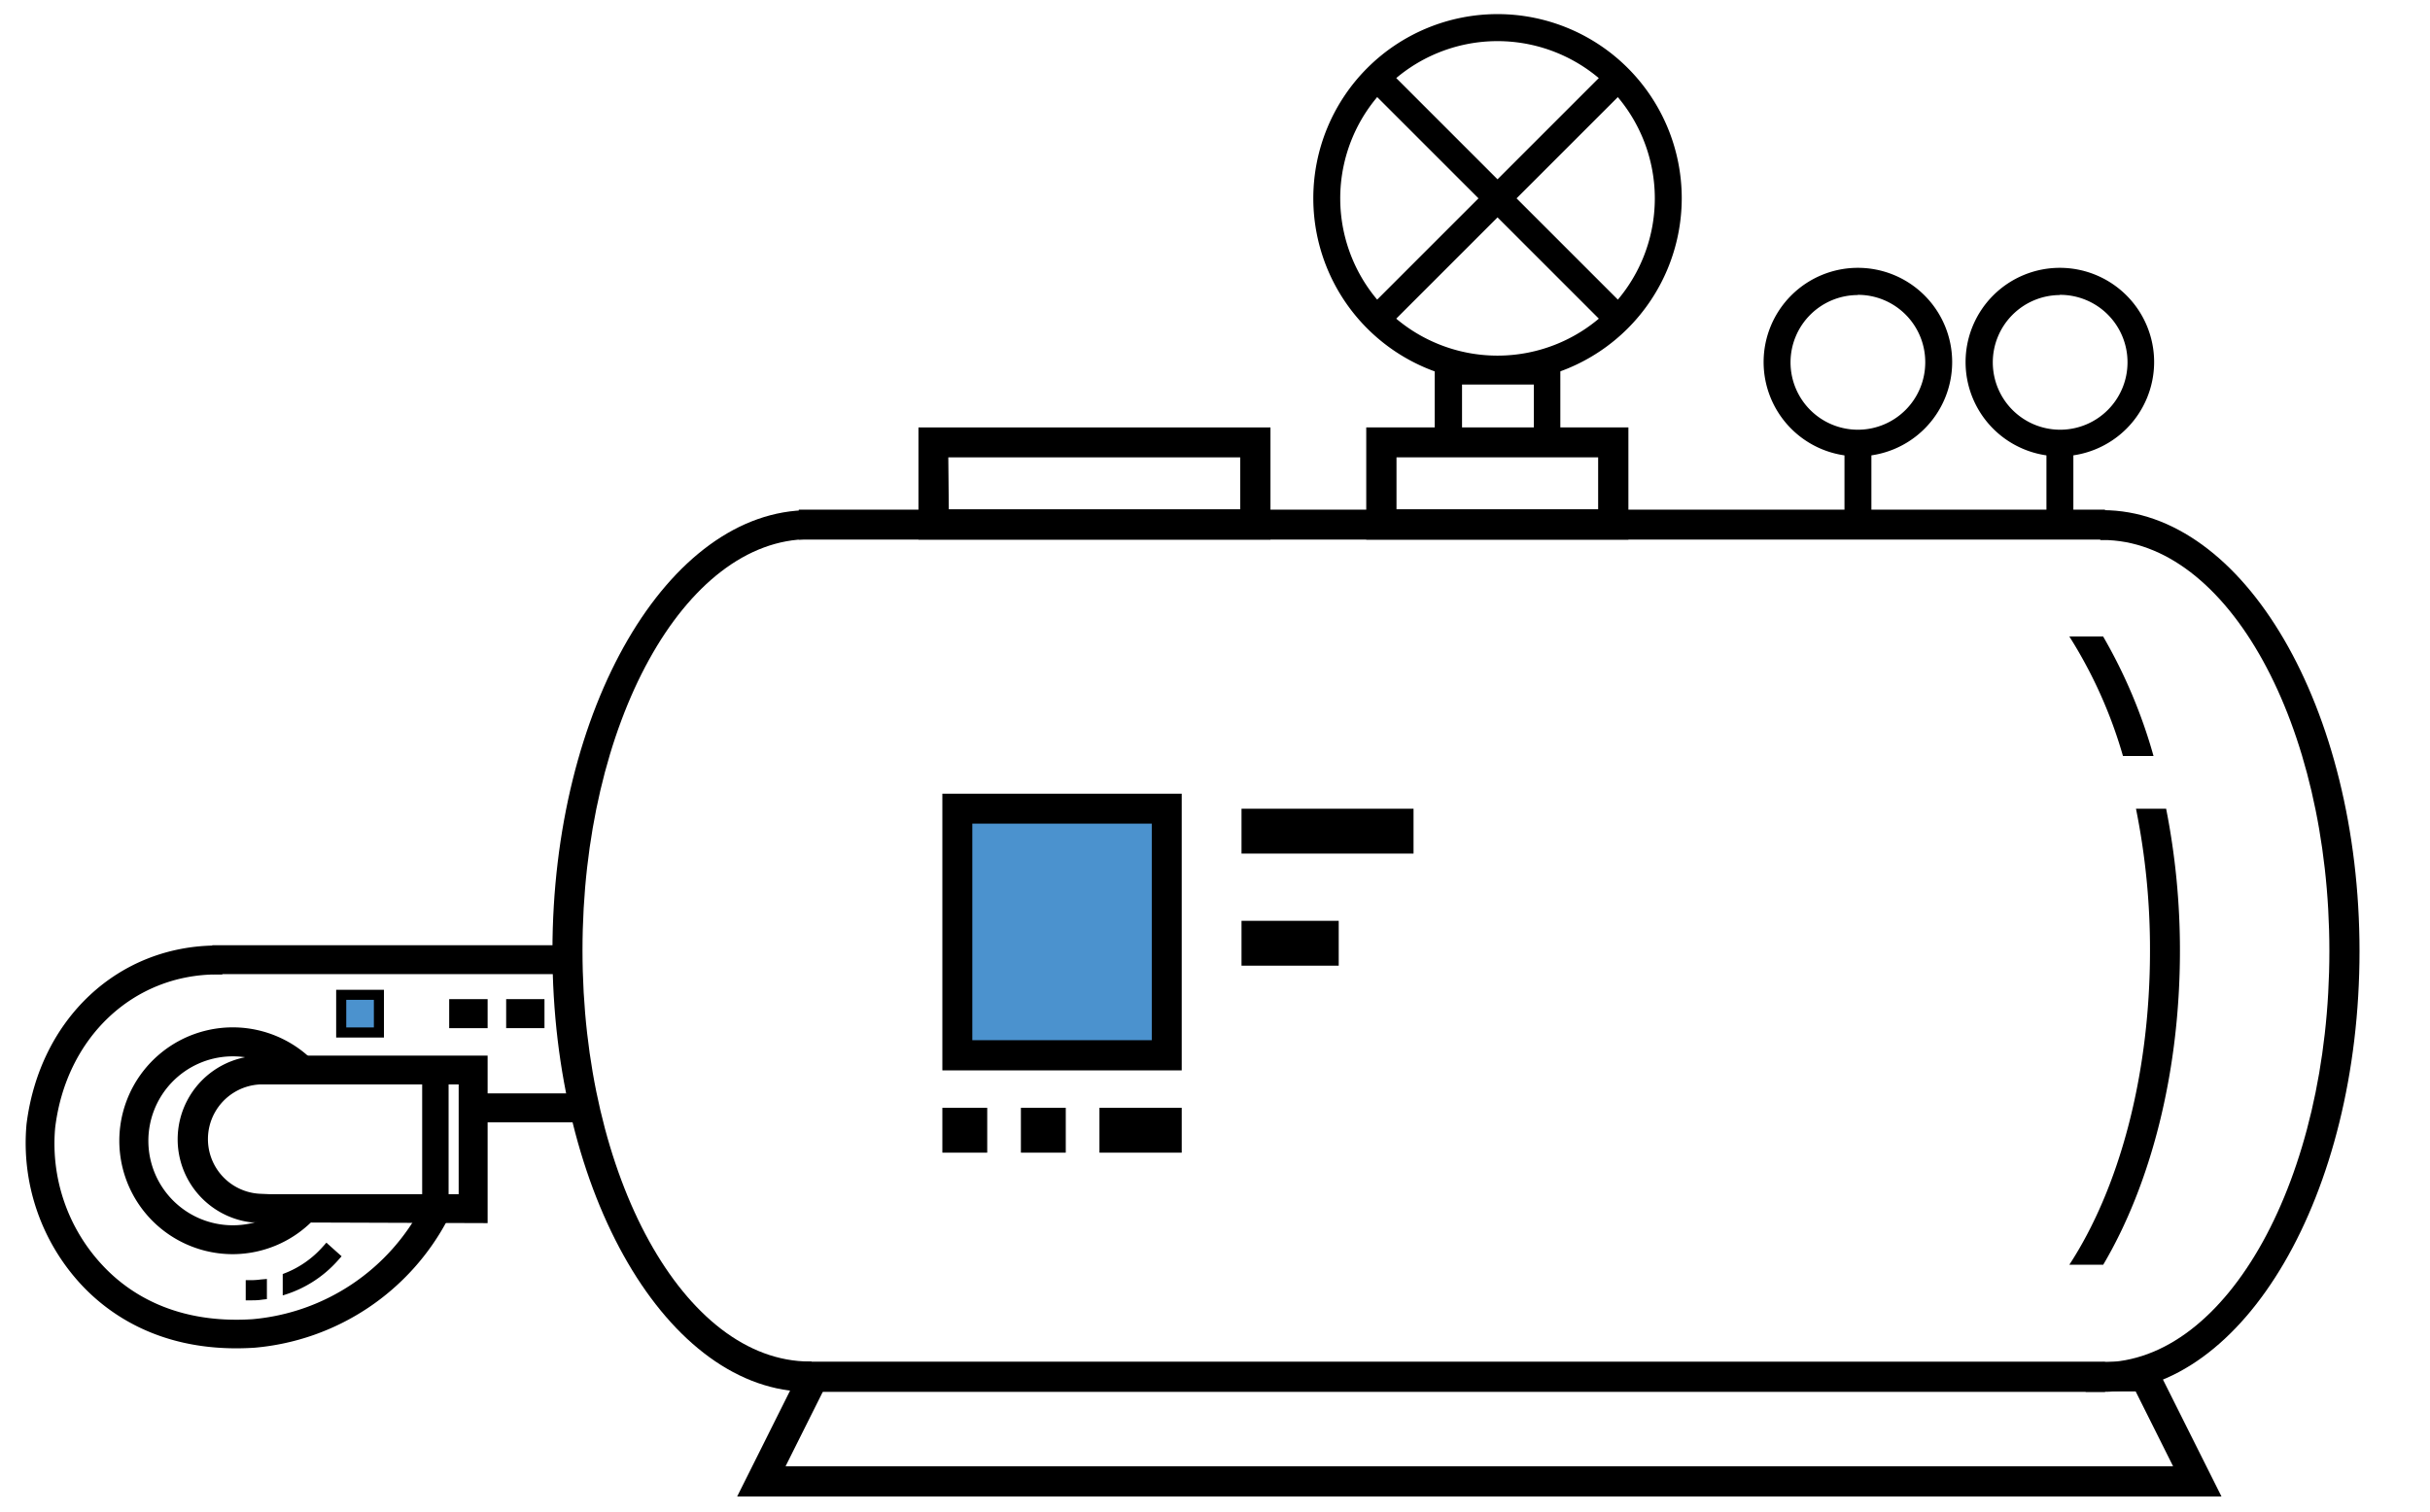
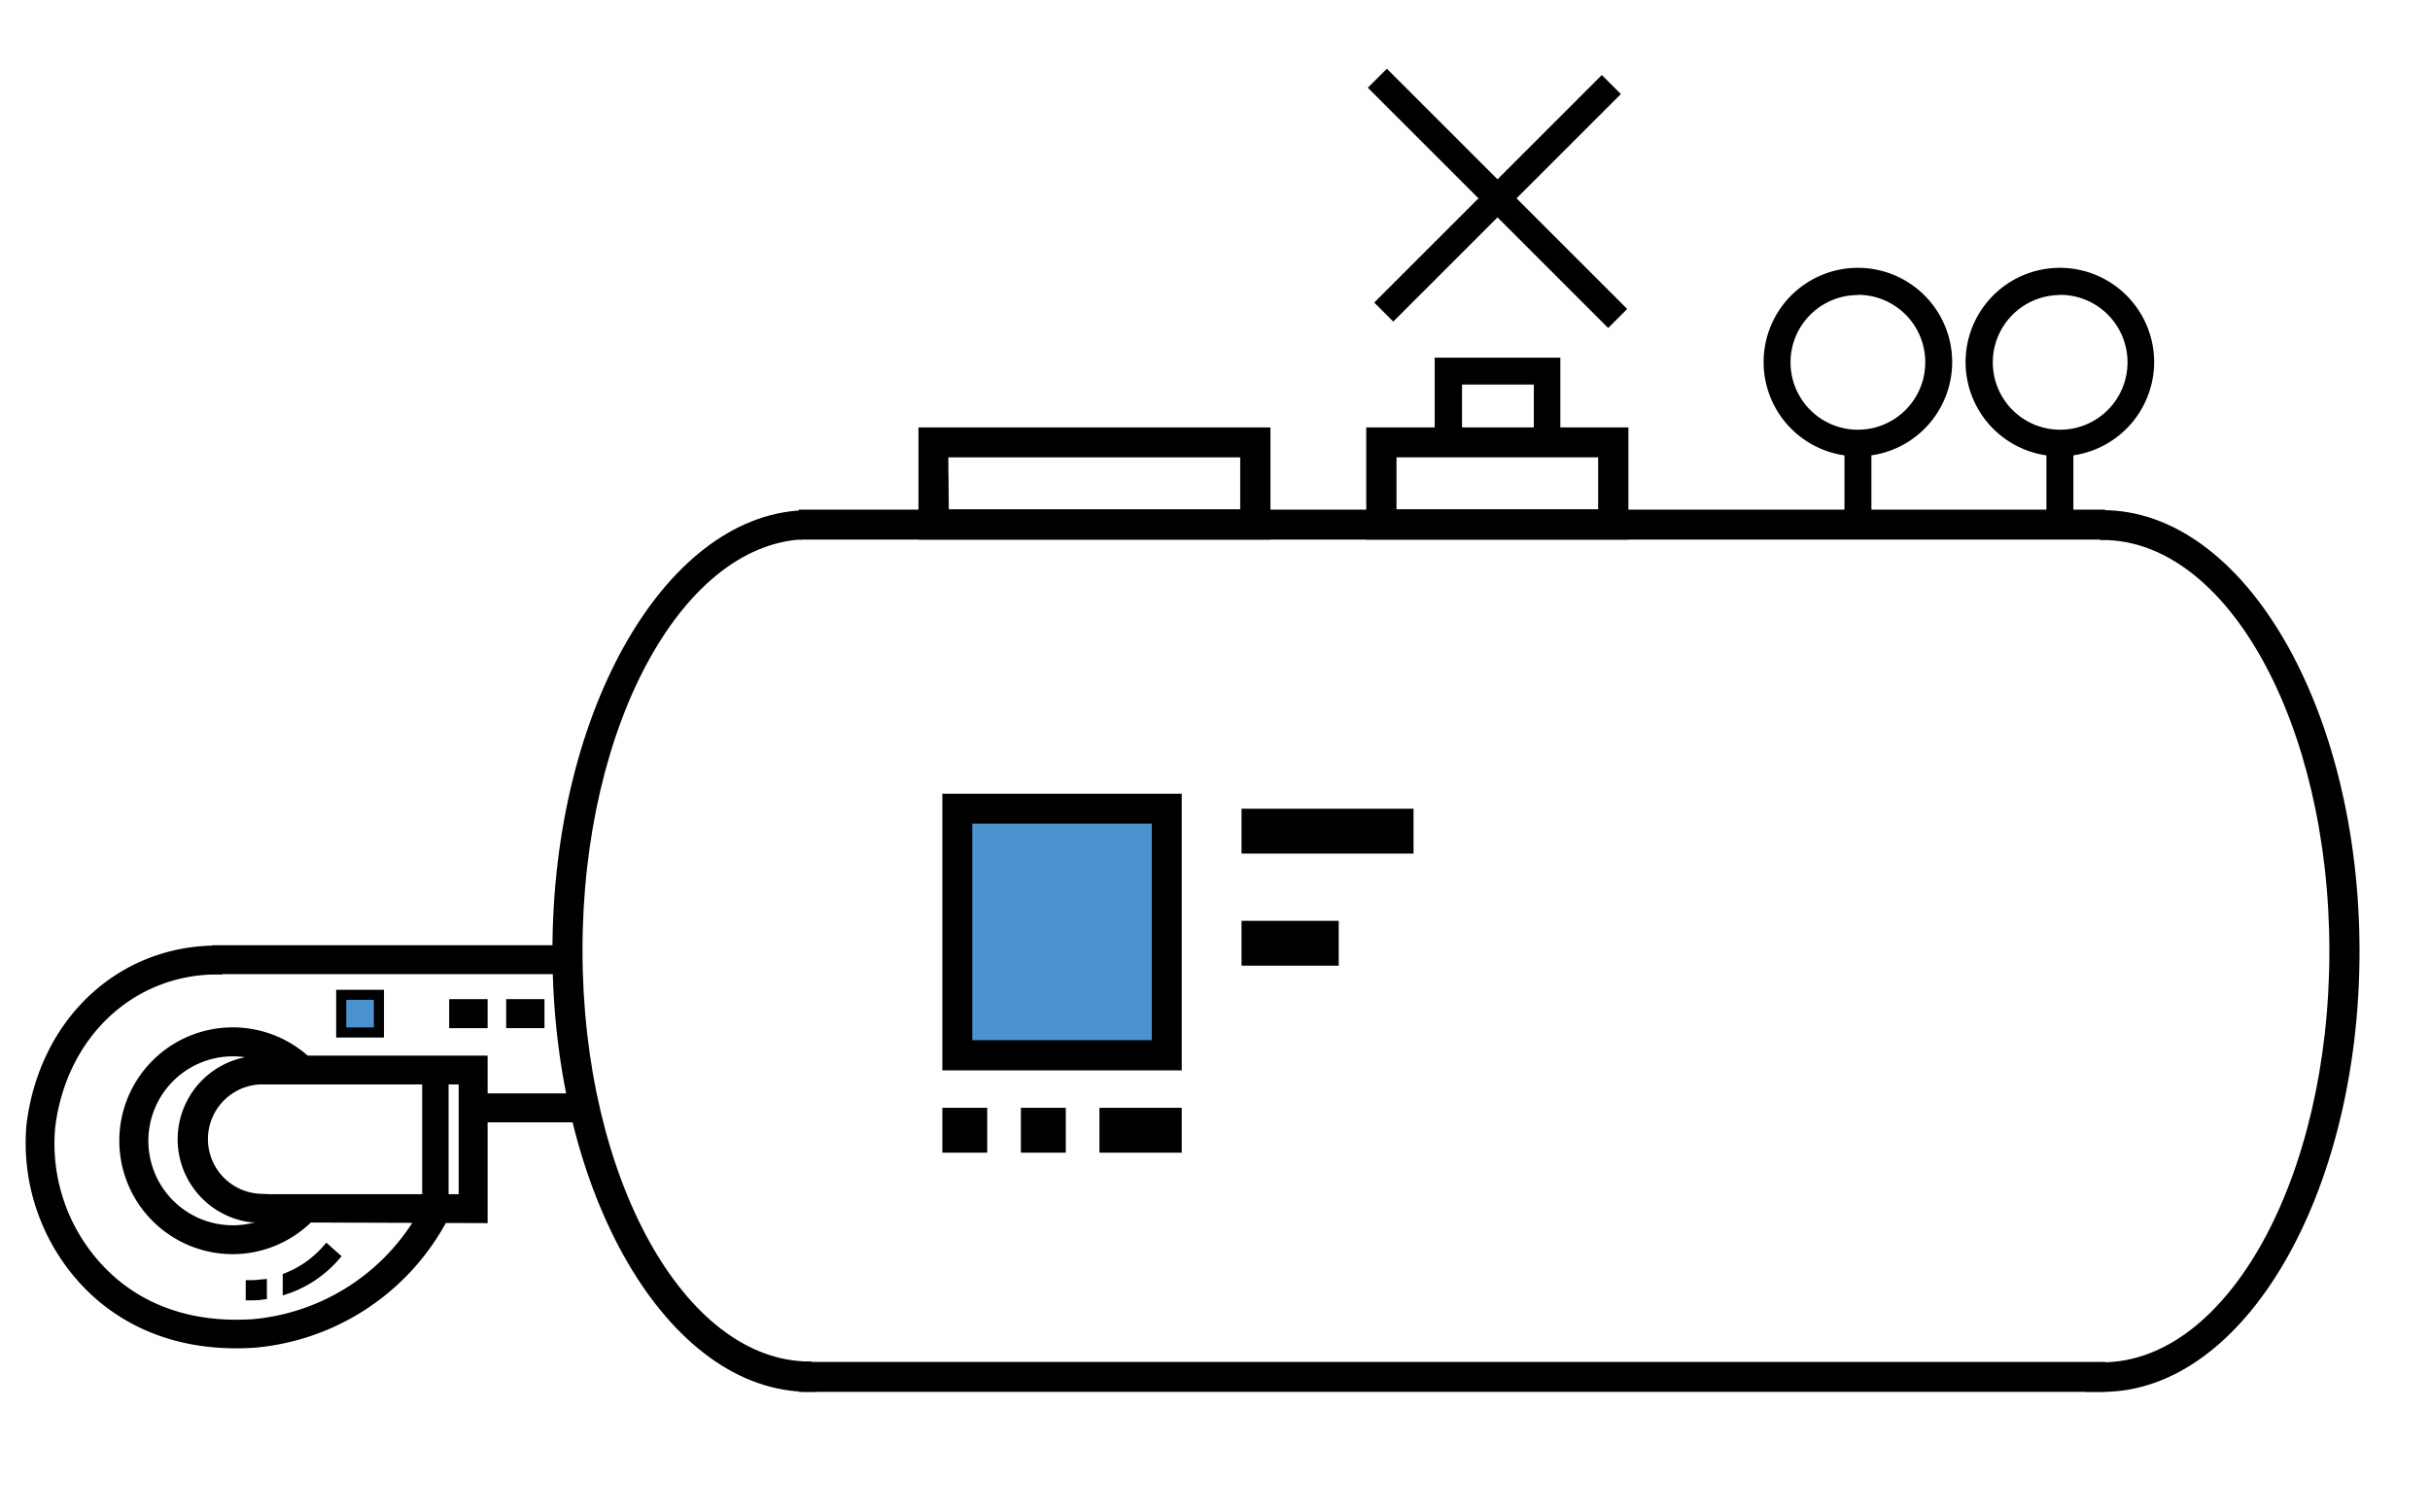
<svg xmlns="http://www.w3.org/2000/svg" id="Слой_1" data-name="Слой 1" viewBox="0 0 241 150">
  <path d="M56,94.27H21.55v1.87H56C56,95.52,56,94.89,56,94.27Z" />
  <path d="M56.52,96.64H21.05V93.77H56.49v.5c0,.34,0,.68,0,1s0,.56,0,.85Zm-34.47-1H55.51c0-.11,0-.22,0-.33s0-.36,0-.54H22.05Z" />
  <path d="M57.17,109H47.86v1.87h10A14.43,14.43,0,0,0,57.17,109Z" />
  <path d="M58.57,111.34H47.36v-2.87H57.48l.14.28a14.22,14.22,0,0,1,.74,1.94Zm-10.21-1h8.83a9.25,9.25,0,0,0-.35-.87H48.36Z" />
  <path d="M23.43,133.26c-7.55,0-12.25-3.24-14.92-6.07a20.18,20.18,0,0,1-5.39-15.63C4.39,101.38,12,94.27,21.55,94.27v1.87c-8.61,0-15.42,6.44-16.58,15.65a18.24,18.24,0,0,0,4.9,14.12c2.59,2.75,7.34,5.94,15.22,5.43a21.55,21.55,0,0,0,17.26-11.59l1.66.86a23.45,23.45,0,0,1-18.8,12.59C24.6,133.24,24,133.26,23.43,133.26Z" />
  <path d="M23.43,133.76c-7.79,0-12.61-3.39-15.29-6.23a20.66,20.66,0,0,1-5.51-16c1.3-10.44,9.08-17.73,18.92-17.73h.5v2.87h-.5c-8.35,0-15,6.26-16.08,15.22a17.66,17.66,0,0,0,4.76,13.7c2.53,2.69,7.15,5.78,14.83,5.28a21.05,21.05,0,0,0,16.85-11.32l.23-.44,2.55,1.32-.23.44A24,24,0,0,1,25.25,133.7C24.63,133.74,24,133.76,23.43,133.76Zm-2.38-39C12,95,4.83,101.88,3.62,111.62a19.61,19.61,0,0,0,5.25,15.22c2.74,2.91,7.86,6.4,16.31,5.86a22.91,22.91,0,0,0,18.15-11.88l-.77-.4a22,22,0,0,1-17.43,11.42c-8.09.51-12.95-2.75-15.63-5.59a18.74,18.74,0,0,1-5-14.52c1.16-9.3,7.94-15.84,16.57-16.08Z" />
  <path d="M47.86,120.84l-23-.08a7.8,7.8,0,0,1,0-15.46l.93-.08H47.86ZM26.75,119H46V107.08l-20.17,0a5.93,5.93,0,0,0,0,11.85Z" />
  <path d="M48.36,121.34l-23.48-.08a8.3,8.3,0,0,1-.07-16.46l1-.08H48.36ZM25.81,105.72l-.89.08a7.29,7.29,0,0,0,0,14.46l22.42.08V105.72Zm20.68,13.75-20.68,0a6.43,6.43,0,0,1,0-12.85l20.67,0Zm-19.74-1H45.49V107.58l-19.67,0a5.43,5.43,0,0,0,0,10.85Z" />
  <rect x="42.25" y="106.16" width="1.87" height="14.02" />
  <path d="M44.49,120.56H41.87V105.79h2.62Zm-1.87-.75h1.12V106.54H42.62Z" />
  <path d="M23.09,123.92a10.75,10.75,0,1,1,7.27-18.66l-1.26,1.37a8.88,8.88,0,1,0,.21,12.88l1.3,1.34A10.68,10.68,0,0,1,23.09,123.92Z" />
  <path d="M23.09,124.42a11.25,11.25,0,1,1,7.61-19.53l.36.33-1.93,2.12-.37-.34a8.38,8.38,0,1,0,.2,12.16l.35-.35,2,2-.36.35A11.18,11.18,0,0,1,23.09,124.42Zm0-21.49a10.25,10.25,0,1,0,6.81,17.9l-.61-.62a9.37,9.37,0,1,1-.23-14.28l.58-.64A10.18,10.18,0,0,0,23.09,102.93Z" />
  <rect x="45.05" y="99.62" width="2.8" height="1.87" />
  <path d="M48.36,102H44.55V99.12h3.81Zm-2.81-1h1.81v-.87H45.55Z" />
  <rect x="50.66" y="99.62" width="2.8" height="1.87" />
  <path d="M54,102h-3.8V99.12H54Zm-2.8-1H53v-.87h-1.8Z" />
  <rect x="33.84" y="98.69" width="3.74" height="3.74" style="fill:#4b92ce" />
  <path d="M38.08,102.93H33.34V98.19h4.74Zm-3.74-1h2.74V99.19H34.34Z" />
  <rect x="182.93" y="43.94" width="2.67" height="8.85" />
  <path d="M184.26,45.27a9.35,9.35,0,1,1,9.35-9.35A9.35,9.35,0,0,1,184.26,45.27Zm0-16a6.68,6.68,0,1,0,6.68,6.67A6.67,6.67,0,0,0,184.26,29.25Z" />
  <rect x="202.96" y="43.94" width="2.67" height="8.85" />
  <path d="M204.29,45.27a9.35,9.35,0,1,1,9.35-9.35A9.36,9.36,0,0,1,204.29,45.27Zm0-16A6.68,6.68,0,1,0,211,35.92,6.68,6.68,0,0,0,204.29,29.25Z" />
  <path d="M154.75,45.27H142.29V35.48h12.46ZM145,42.6h7.12V38.15H145Z" />
-   <path d="M148.52,37.94a18.27,18.27,0,1,1,18.27-18.27A18.29,18.29,0,0,1,148.52,37.94Zm0-33.86a15.6,15.6,0,1,0,15.6,15.59A15.61,15.61,0,0,0,148.52,4.08Z" />
  <rect x="147.18" y="2.82" width="2.67" height="33.71" transform="translate(29.59 110.78) rotate(-45)" />
  <rect x="132.56" y="18.34" width="31.92" height="2.67" transform="translate(29.59 110.78) rotate(-45)" />
  <rect x="79.22" y="50.56" width="129.55" height="2.97" />
  <rect x="79.22" y="135.11" width="129.55" height="2.97" />
  <path d="M208.53,138.08h-.24l-1.44,0-.06-2.38h1.51v-.55h.17c12.46,0,22.55-18.3,22.55-40.79s-10.09-40.79-22.5-40.79h-.22l0-.79h-1.5V50.61l1.45,0h.29c14,0,25.47,19.63,25.47,43.76S222.57,138.08,208.53,138.08Z" />
  <path d="M80.26,138.08h.24L82,138l0-2.38H80.49v-.55h-.17c-12.46,0-22.55-18.3-22.55-40.79s10.09-40.79,22.5-40.79h.22l0-.79H82V50.61l-1.45,0h-.29c-14,0-25.47,19.63-25.47,43.76S66.22,138.08,80.26,138.08Z" />
  <rect x="94.95" y="80.23" width="20.77" height="24.48" style="fill:#4b92ce" />
  <path d="M117.2,106.19H93.46V78.74H117.2Zm-20.77-3h17.8V81.71H96.43Z" />
-   <path d="M220.32,148.46H73.11l6.67-13.35H213.64Zm-142.41-3H215.52l-3.71-7.42H81.62Z" />
-   <path d="M211.84,80.23a70.43,70.43,0,0,1,1.39,14.09c0,12.48-3.11,23.66-8,31.15h3.36c4.69-7.94,7.61-19,7.61-31.15a72.34,72.34,0,0,0-1.37-14.09Z" />
-   <path d="M213.58,75a51,51,0,0,0-5-11.86h-3.35A45.79,45.79,0,0,1,210.55,75Z" />
  <rect x="93.46" y="109.9" width="4.45" height="4.45" />
  <rect x="101.25" y="109.9" width="4.45" height="4.45" />
  <rect x="109.04" y="109.9" width="8.16" height="4.45" />
  <rect x="123.13" y="80.23" width="17.06" height="4.45" />
  <rect x="123.13" y="91.35" width="9.64" height="4.45" />
  <path d="M126,53.53H91.09V42.4H126Zm-31.9-3H123V45.37H94.05Z" />
  <path d="M161.5,53.53h-26V42.4h26Zm-23-3h20V45.37h-20Z" />
  <path d="M25.87,126.93a7.37,7.37,0,0,1-1,.07h-.5l0,2h.5c.36,0,.73,0,1.15-.07l.45-.05,0-2Z" />
  <path d="M32.37,123.28l-.33.37a9.79,9.79,0,0,1-4,2.74v2.12A11.7,11.7,0,0,0,33.55,125l.33-.37Z" />
</svg>